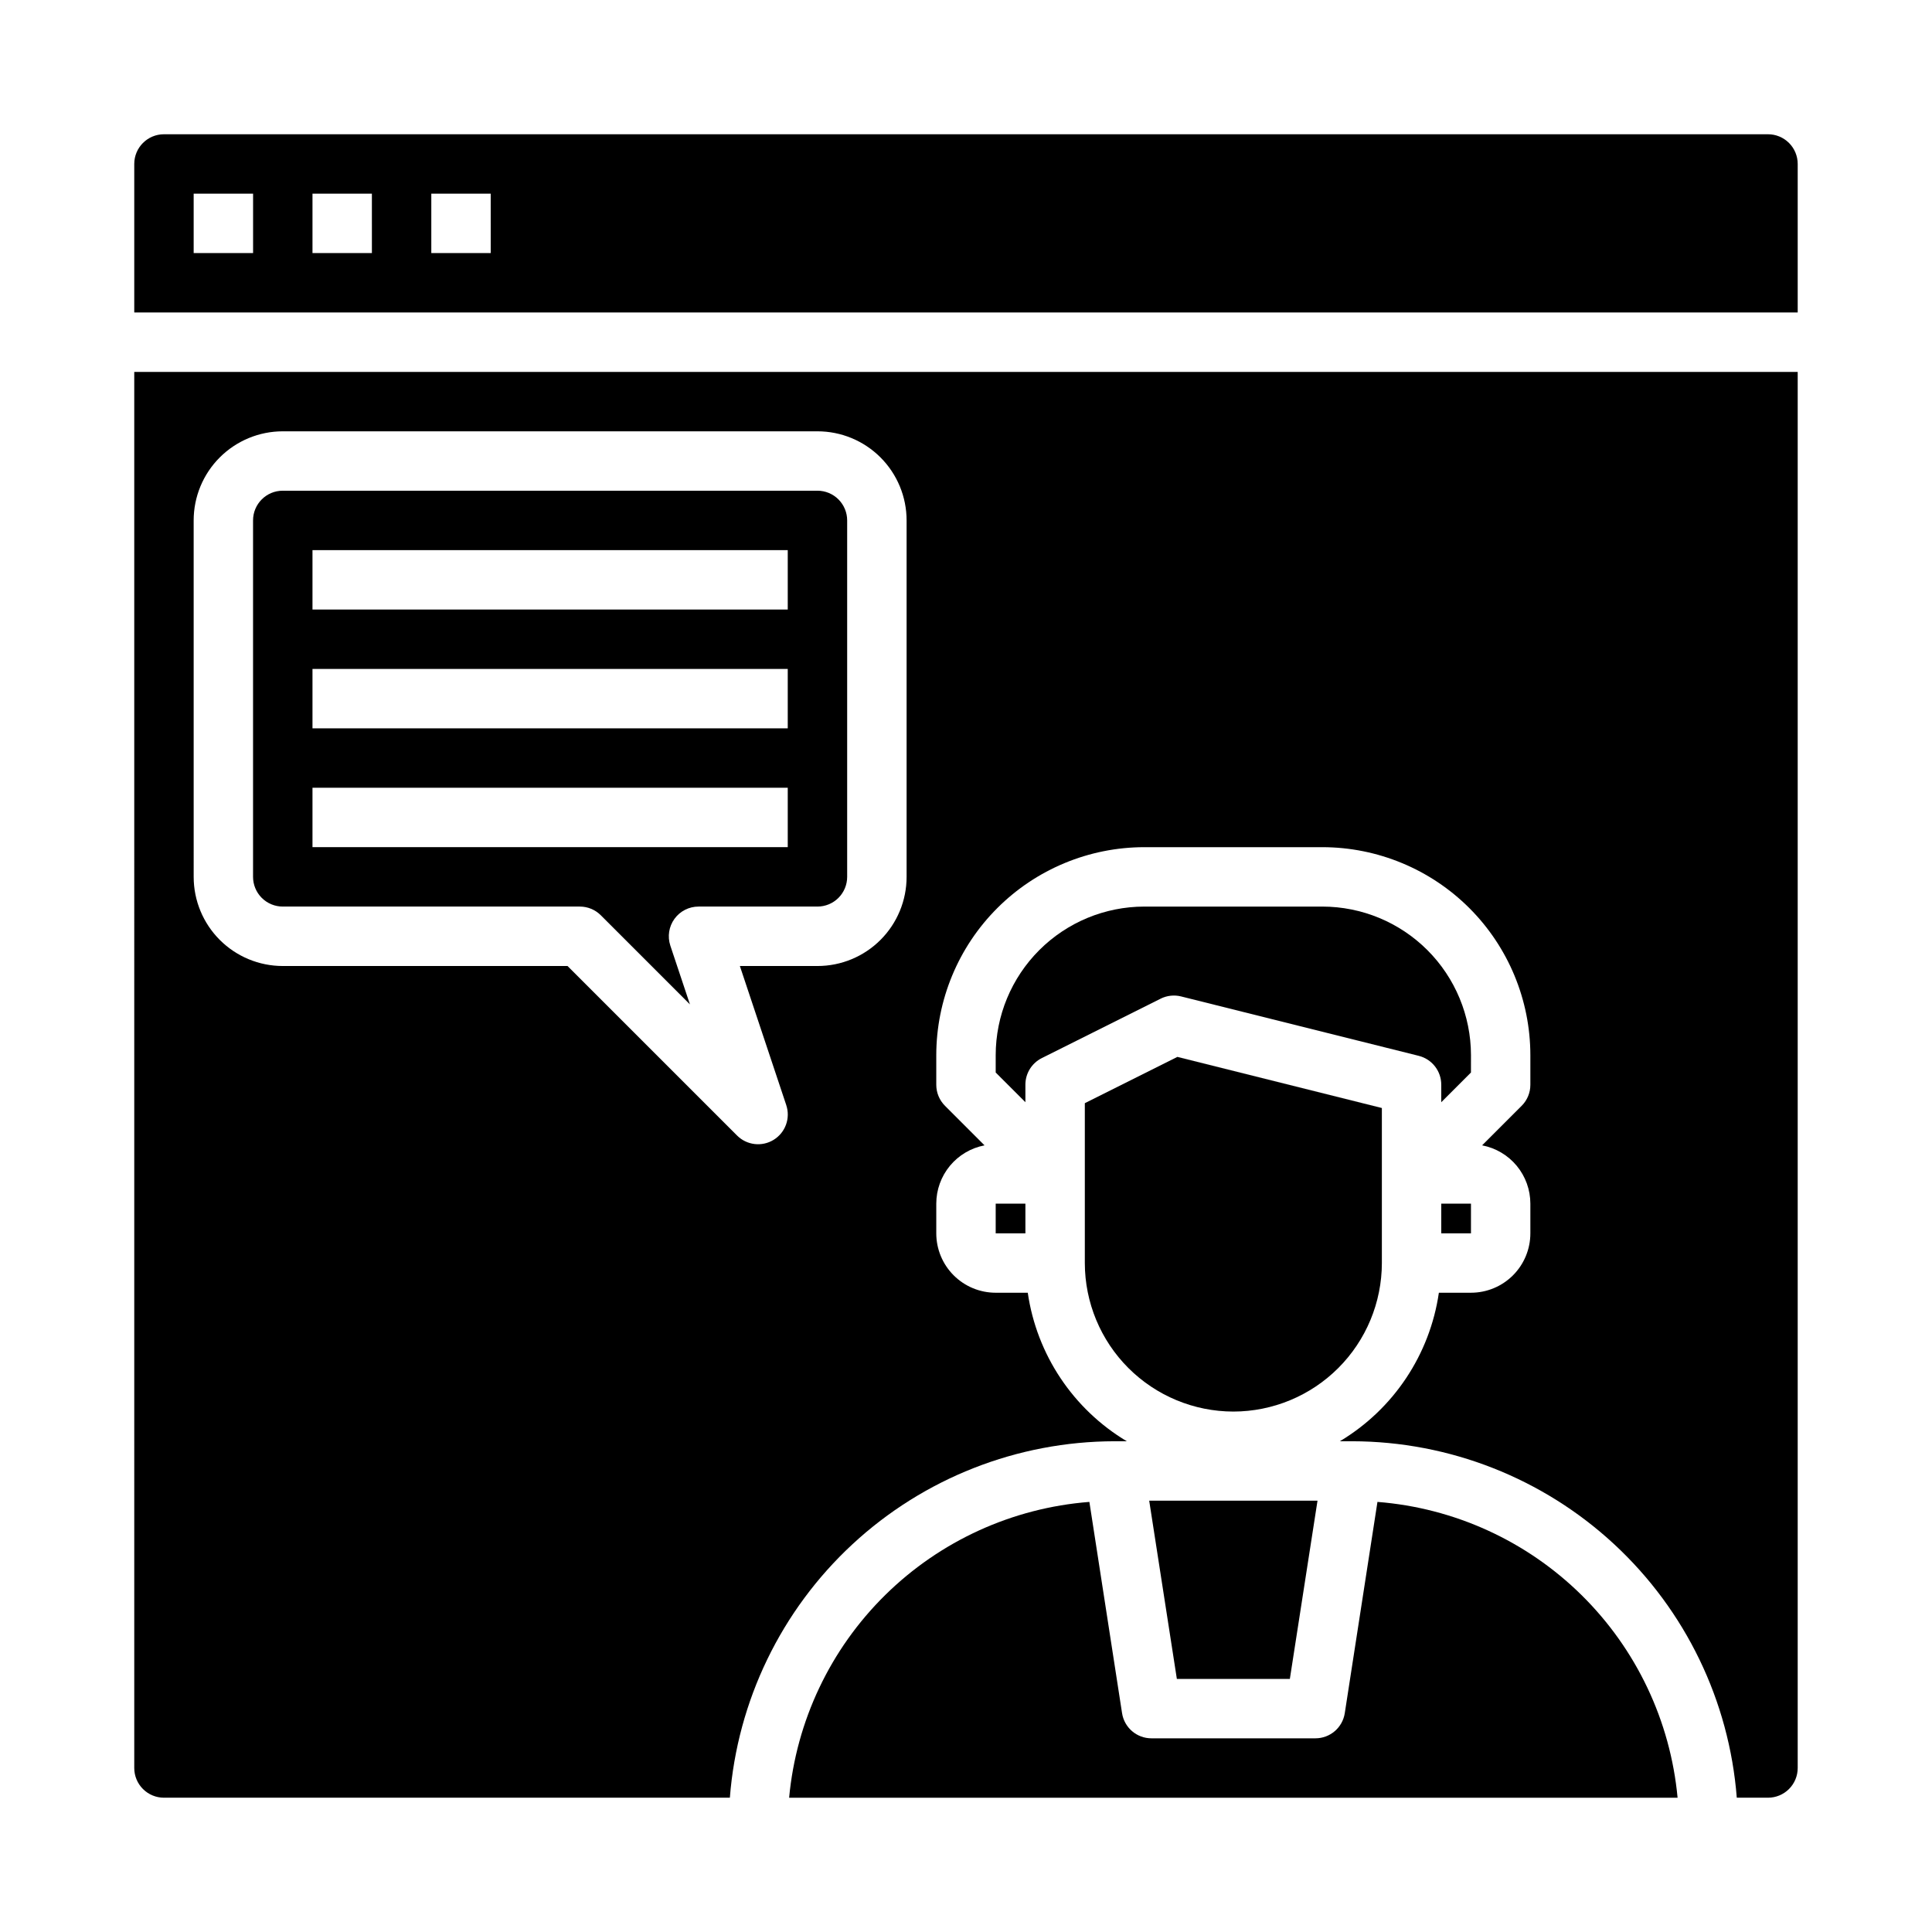
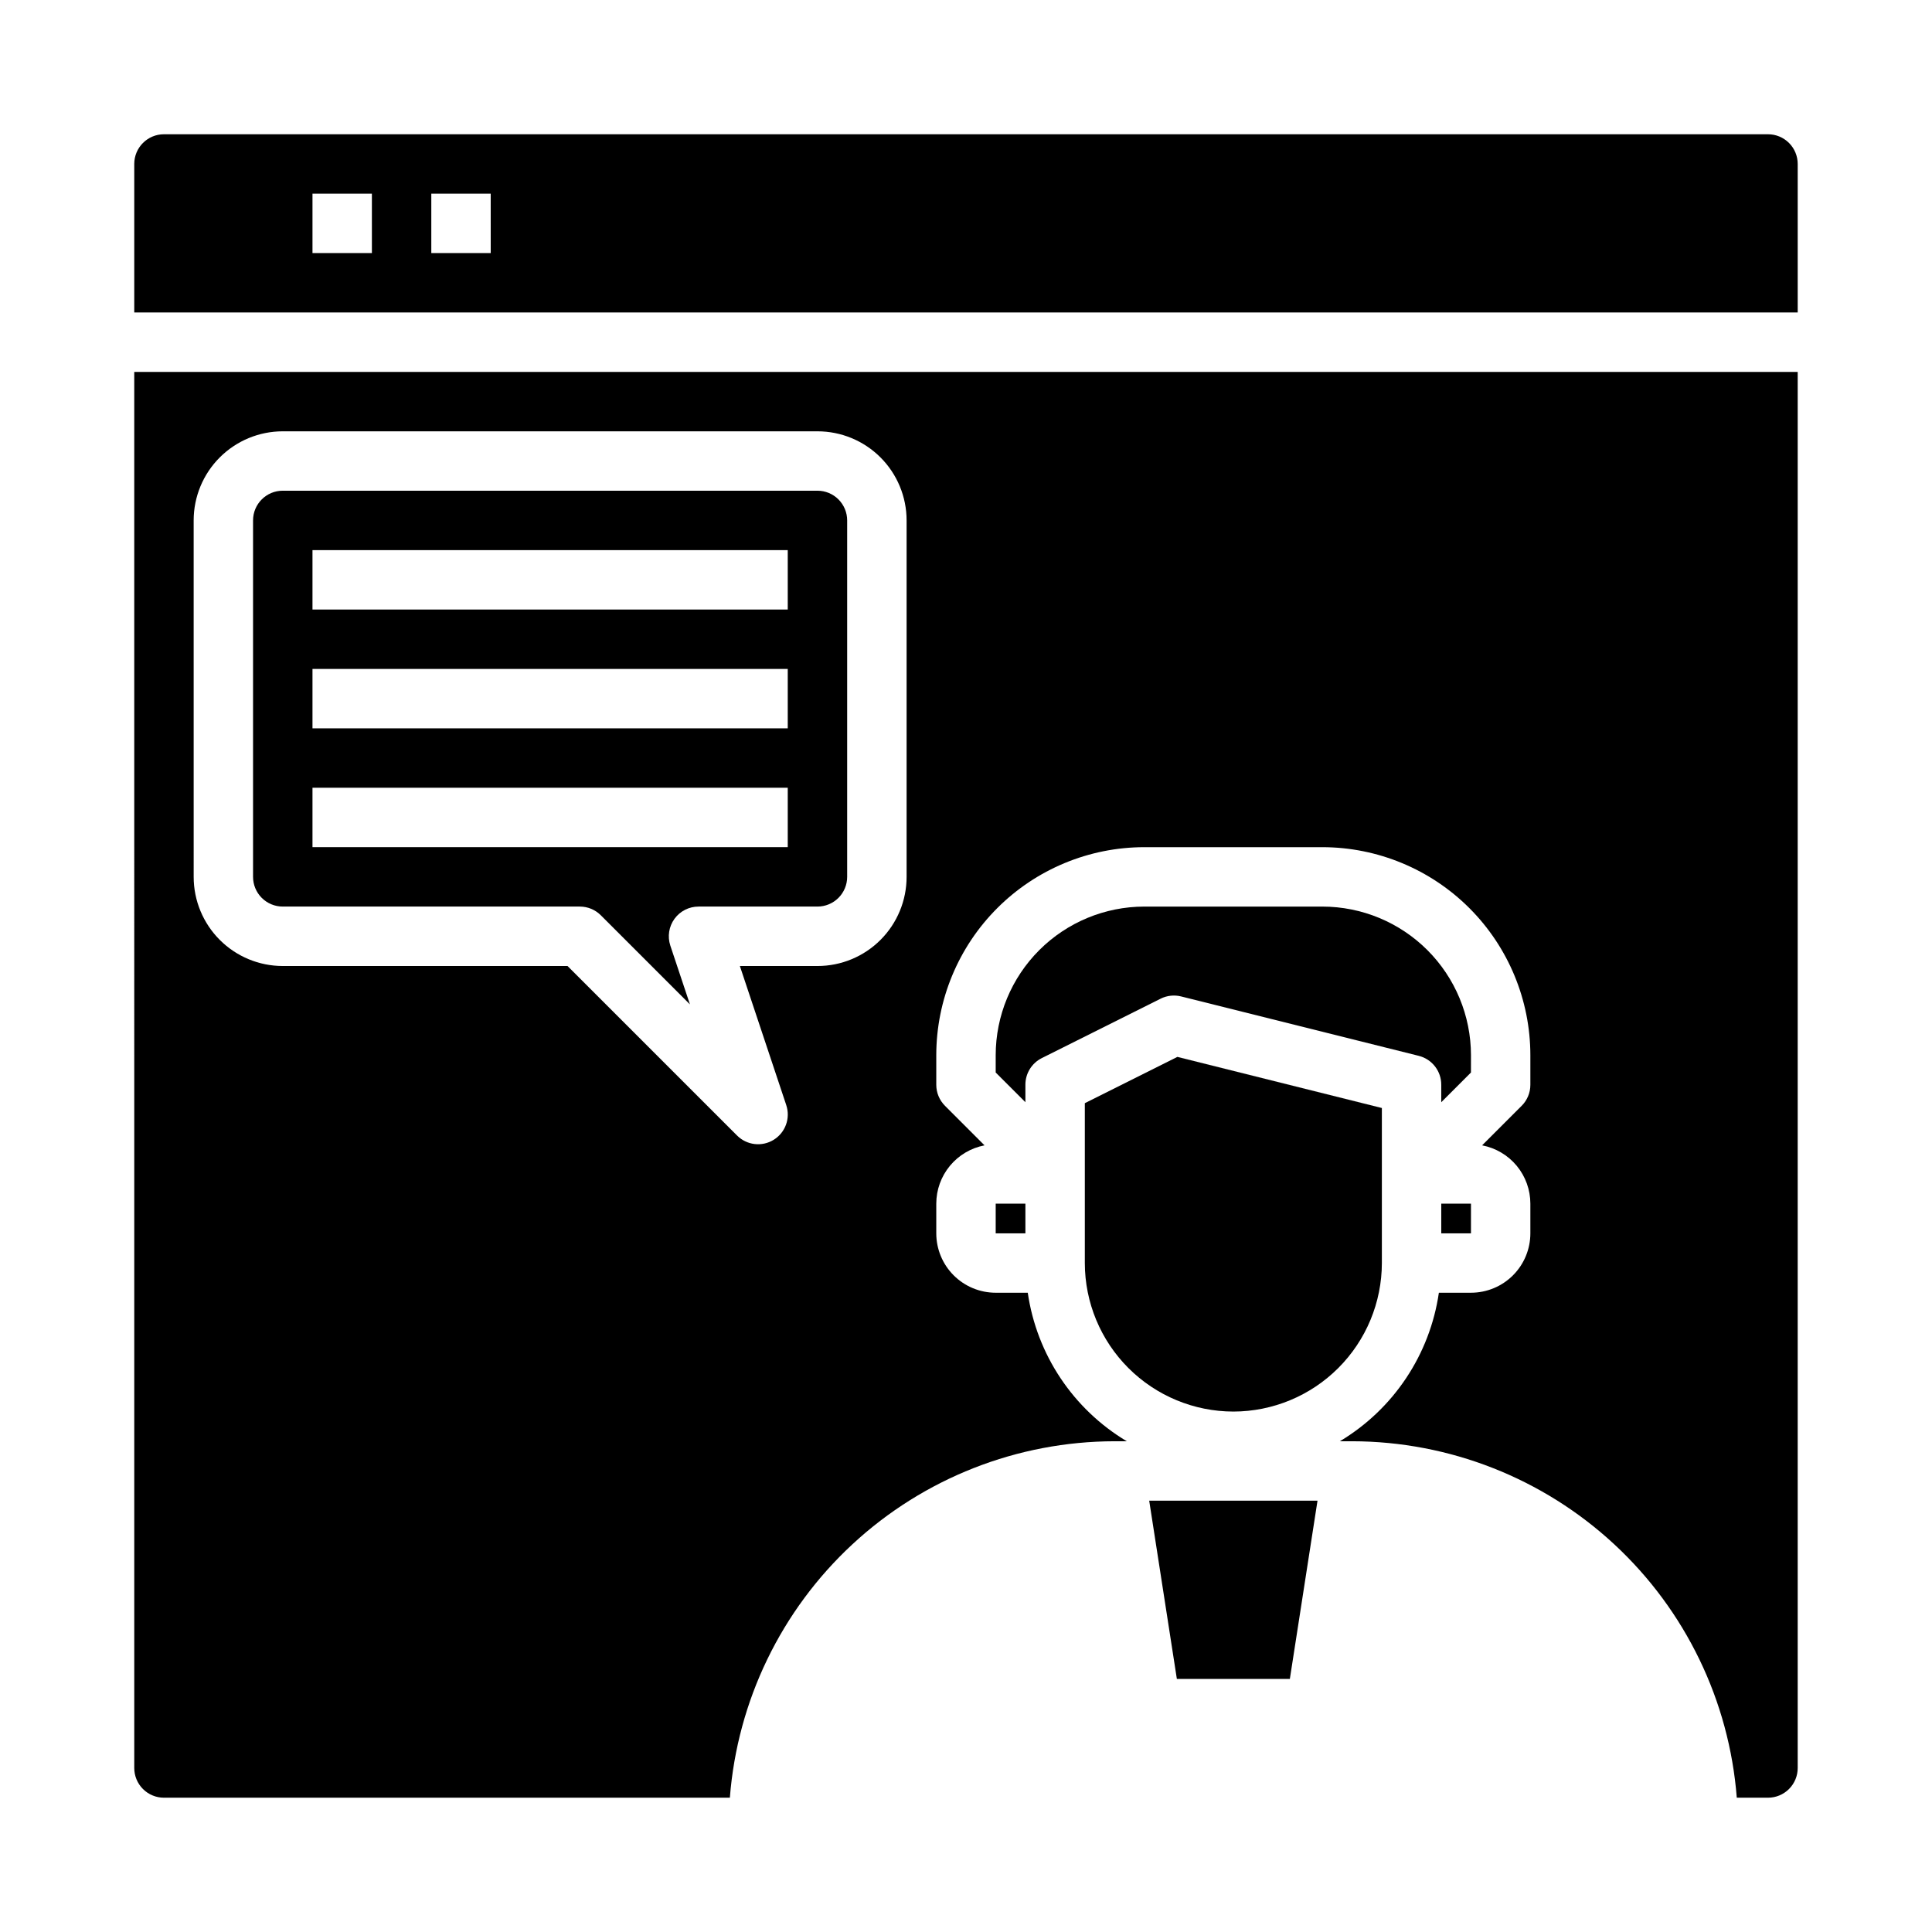
<svg xmlns="http://www.w3.org/2000/svg" fill="#000000" width="800px" height="800px" version="1.1" viewBox="144 144 512 512">
  <g>
    <path d="m455.88 588.93h29.945l7.328-47.23h-44.602z" />
-     <path d="m612.54 179.58h-425.09c-4.348 0-7.871 3.523-7.871 7.871v39.359h440.83v-39.359c0-2.086-0.828-4.09-2.305-5.566-1.477-1.477-3.477-2.305-5.566-2.305zm-401.47 31.488h-15.746v-15.746h15.746zm31.488 0h-15.746v-15.746h15.742zm31.488 0h-15.746v-15.746h15.742z" />
+     <path d="m612.54 179.58h-425.09c-4.348 0-7.871 3.523-7.871 7.871v39.359h440.83v-39.359c0-2.086-0.828-4.09-2.305-5.566-1.477-1.477-3.477-2.305-5.566-2.305zm-401.47 31.488h-15.746h15.746zm31.488 0h-15.746v-15.746h15.742zm31.488 0h-15.746v-15.746h15.742z" />
    <path d="m415.74 431.49c-0.016-3 1.672-5.746 4.356-7.086l31.488-15.742-0.004-0.004c1.684-0.836 3.609-1.047 5.434-0.59l62.977 15.742v0.004c3.516 0.879 5.977 4.047 5.957 7.676v4.613l7.871-7.871 0.004-4.617c-0.016-10.434-4.164-20.438-11.543-27.816s-17.383-11.531-27.82-11.543h-47.23c-10.434 0.012-20.438 4.164-27.816 11.543-7.379 7.379-11.531 17.383-11.543 27.816v4.613l7.871 7.871z" />
    <path d="m407.87 462.98h7.871v7.871h-7.871z" />
    <path d="m525.95 462.98h7.871v7.871h-7.871z" />
    <path d="m218.94 384.25h78.723c2.086 0 4.086 0.832 5.562 2.309l23.617 23.617-5.203-15.594v-0.004c-0.789-2.402-0.375-5.039 1.113-7.086 1.488-2.047 3.867-3.25 6.394-3.242h31.488c2.09 0 4.09-0.828 5.566-2.305 1.477-1.477 2.309-3.481 2.309-5.566v-94.465c0-2.086-0.832-4.09-2.309-5.566-1.477-1.477-3.477-2.305-5.566-2.305h-141.7c-4.348 0-7.871 3.523-7.871 7.871v94.465c0 2.086 0.828 4.09 2.305 5.566 1.477 1.477 3.481 2.305 5.566 2.305zm7.871-94.465h125.95v15.742l-125.95 0.004zm0 31.488h125.95v15.742l-125.95 0.004zm0 31.488h125.95v15.742l-125.95 0.004z" />
    <path d="m470.85 518.08c10.434-0.012 20.438-4.164 27.816-11.543 7.379-7.379 11.531-17.383 11.543-27.816v-41.086l-54.191-13.547-24.527 12.266v42.367c0.012 10.434 4.16 20.438 11.539 27.816s17.383 11.531 27.82 11.543z" />
    <path d="m179.58 612.54c0 2.09 0.828 4.09 2.305 5.566 1.477 1.477 3.481 2.305 5.566 2.305h149.97c1.996-25.68 13.598-49.664 32.492-67.172 18.891-17.508 43.688-27.25 69.445-27.293h3.25c-14.219-8.508-23.855-22.961-26.238-39.359h-8.5c-4.176 0-8.18-1.656-11.133-4.609s-4.613-6.957-4.613-11.133v-7.871c0.004-3.66 1.285-7.203 3.617-10.023 2.332-2.816 5.574-4.734 9.168-5.422l-10.477-10.477v-0.004c-1.477-1.473-2.309-3.477-2.309-5.562v-7.875c0.02-14.609 5.828-28.613 16.16-38.945 10.328-10.328 24.336-16.141 38.945-16.156h47.23c14.609 0.016 28.617 5.828 38.949 16.156 10.328 10.332 16.141 24.336 16.156 38.945v7.875c0 2.086-0.828 4.09-2.305 5.562l-10.48 10.48c3.594 0.688 6.836 2.606 9.172 5.422 2.332 2.82 3.609 6.363 3.613 10.023v7.871c0 4.176-1.656 8.18-4.609 11.133s-6.957 4.609-11.133 4.609h-8.504c-2.383 16.398-12.02 30.852-26.238 39.359h3.254c25.758 0.043 50.551 9.785 69.445 27.293 18.891 17.508 30.492 41.492 32.488 67.172h8.273c2.09 0 4.09-0.828 5.566-2.305s2.305-3.477 2.305-5.566v-369.98h-440.83zm15.742-330.62c0-6.262 2.488-12.27 6.918-16.699 4.43-4.43 10.438-6.918 16.699-6.918h141.7c6.266 0 12.273 2.488 16.699 6.918 4.43 4.43 6.918 10.438 6.918 16.699v94.465c0 6.262-2.488 12.27-6.918 16.699-4.426 4.43-10.434 6.918-16.699 6.918h-20.566l12.297 36.871h-0.004c1.156 3.465-0.223 7.266-3.328 9.184-3.109 1.922-7.125 1.453-9.707-1.129l-44.926-44.926h-75.461c-6.262 0-12.27-2.488-16.699-6.918-4.43-4.43-6.918-10.438-6.918-16.699z" />
-     <path d="m509.04 542.02-8.66 55.984c-0.594 3.836-3.894 6.668-7.777 6.668h-43.469c-3.883 0-7.184-2.832-7.777-6.668l-8.66-55.984c-20.379 1.59-39.535 10.328-54.098 24.672-14.559 14.344-23.582 33.371-25.473 53.723h235.45c-1.895-20.344-10.91-39.367-25.465-53.715-14.551-14.344-33.703-23.086-54.074-24.68z" />
  </g>
</svg>